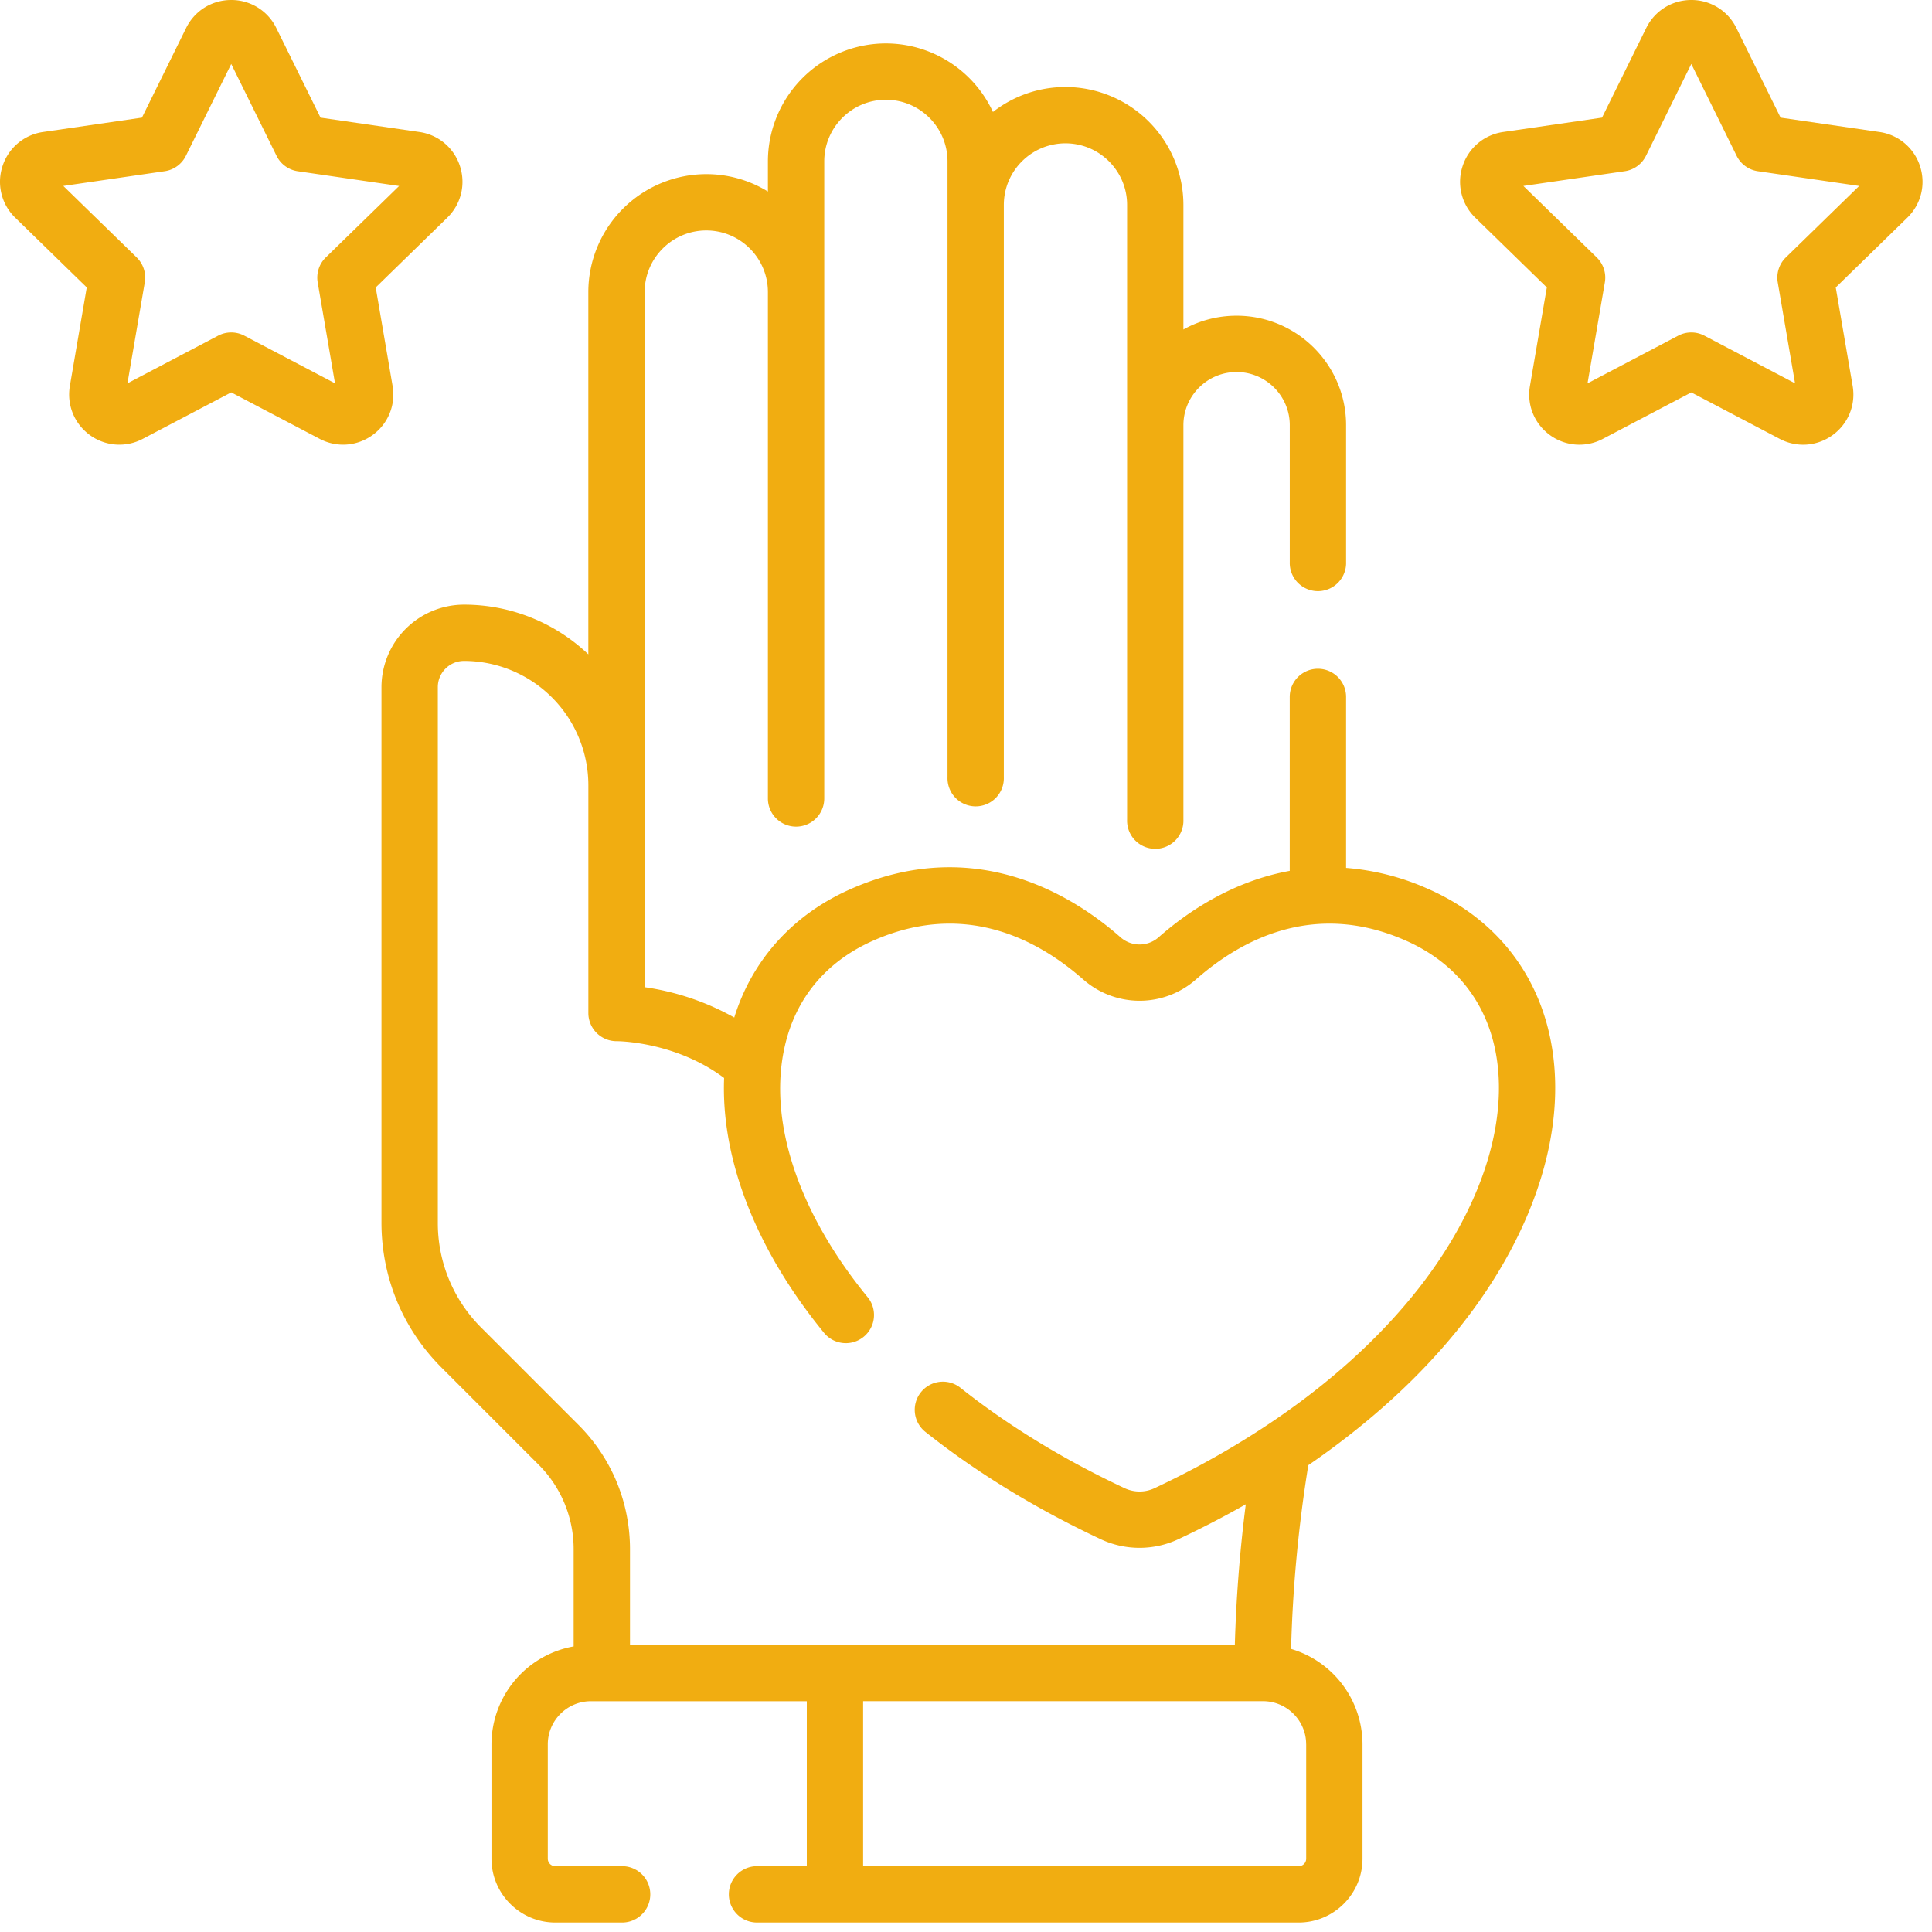
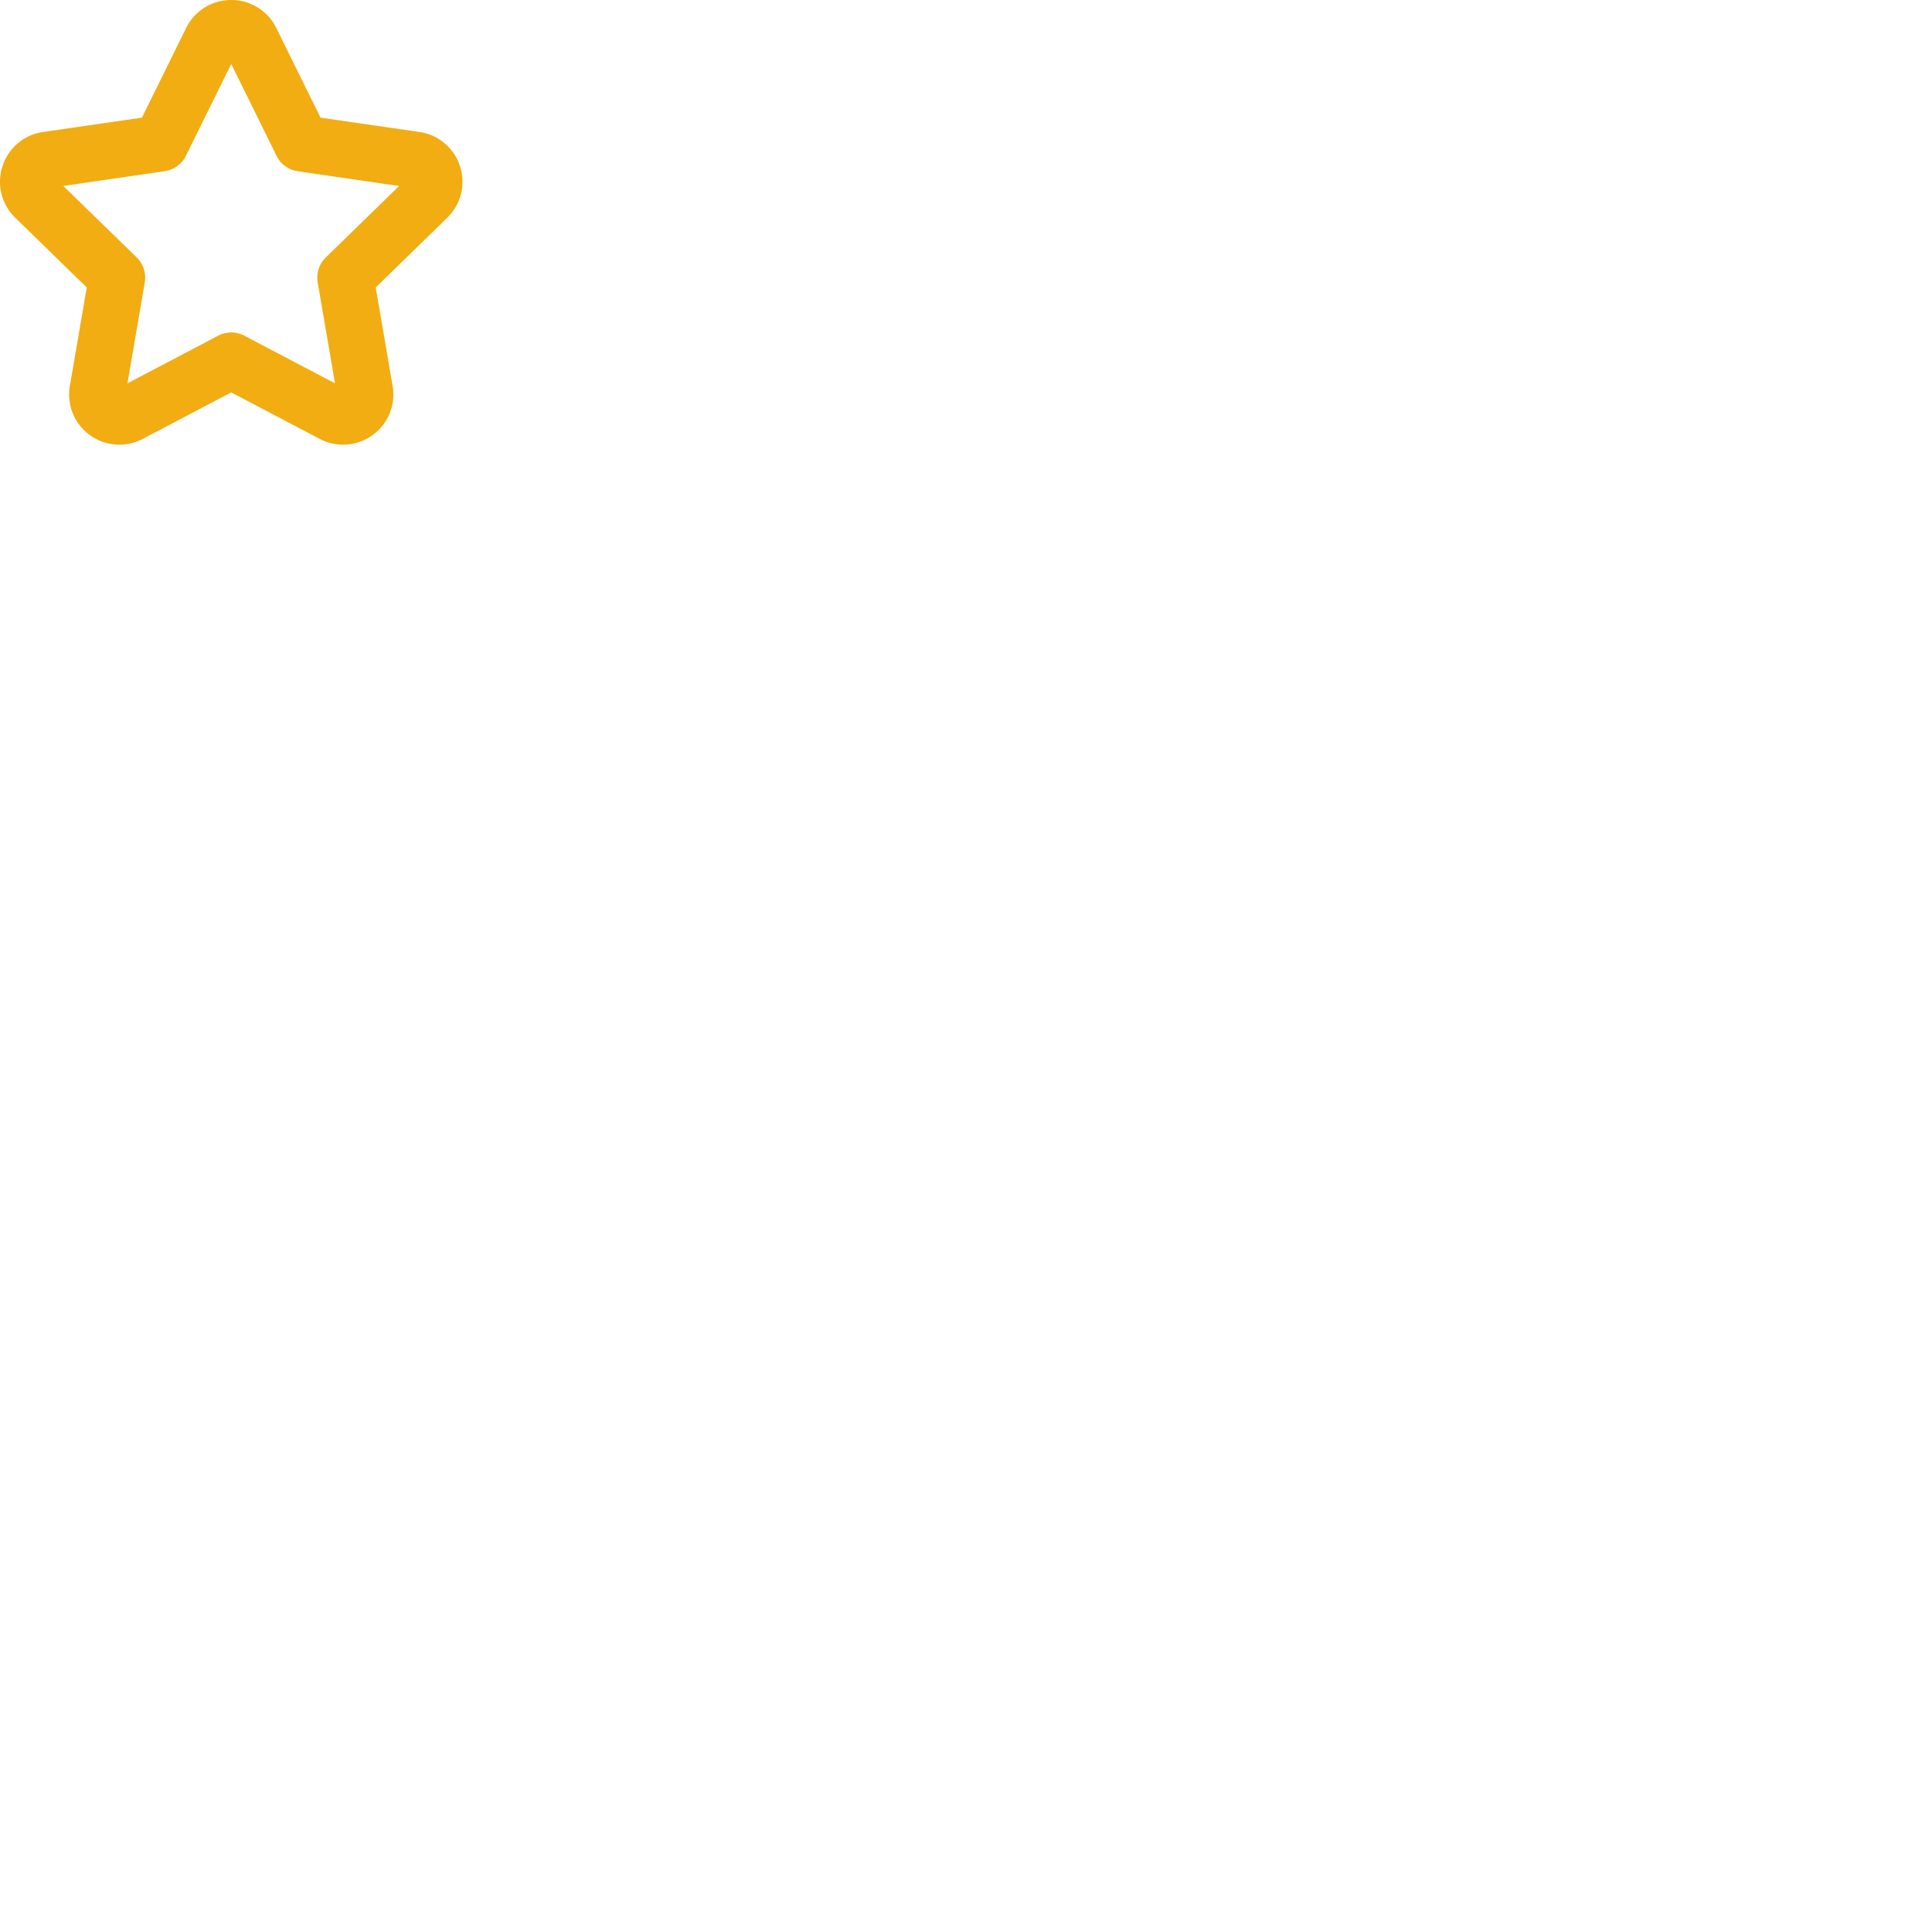
<svg xmlns="http://www.w3.org/2000/svg" width="60" height="60" viewBox="0 0 60 60">
  <g>
    <g>
      <g>
        <g>
          <g>
            <g>
-               <path fill="#f1ad11" d="M44.028 40.048c-1.9 2.415-4.725 4.548-8.172 6.168-.296.139-.636.139-.932 0-1.905-.895-3.62-1.944-5.097-3.117a.874.874 0 1 0-1.088 1.37c1.583 1.257 3.414 2.377 5.44 3.33a2.843 2.843 0 0 0 2.42 0 30.25 30.25 0 0 0 2.09-1.082 44.38 44.38 0 0 0-.34 4.366H19.565V48.12c0-1.464-.57-2.84-1.605-3.874l-3.012-3.012a4.583 4.583 0 0 1-1.351-3.262V21.34c0-.449.365-.814.814-.814a3.865 3.865 0 0 1 3.861 3.86v7.074a.876.876 0 0 0 .879.875h.005c.019-.001 1.812.003 3.332 1.143-.1 2.527.994 5.344 3.12 7.935a.875.875 0 0 0 1.352-1.11c-2.185-2.662-3.125-5.522-2.58-7.844.345-1.473 1.28-2.59 2.701-3.23 2.851-1.282 5.143-.06 6.563 1.192a2.648 2.648 0 0 0 3.494 0c1.42-1.252 3.711-2.474 6.562-1.191 1.82.82 2.833 2.419 2.85 4.504.016 1.984-.879 4.226-2.52 6.313zm-3.463 14.125v3.55a.233.233 0 0 1-.233.233H26.805v-5.124h12.419c.74 0 1.34.602 1.34 1.341zm3.852-26.537a7.71 7.71 0 0 0-2.613-.682v-5.31a.875.875 0 1 0-1.75 0v5.402c-1.8.326-3.208 1.3-4.073 2.063a.895.895 0 0 1-1.182 0c-1.479-1.303-4.54-3.226-8.437-1.473-1.76.792-3.008 2.19-3.559 3.964a7.99 7.99 0 0 0-2.783-.942V9.071c0-1.056.86-1.914 1.914-1.914 1.056 0 1.914.858 1.914 1.914v15.726a.875.875 0 1 0 1.75 0V5.012c0-1.056.858-1.914 1.914-1.914 1.055 0 1.914.858 1.914 1.914v19.126a.875.875 0 1 0 1.749 0V6.365c0-1.056.858-1.914 1.914-1.914 1.055 0 1.914.858 1.914 1.914v19.092a.875.875 0 1 0 1.749 0V13.205c0-.91.74-1.651 1.651-1.651.91 0 1.652.74 1.652 1.651v4.249a.875.875 0 1 0 1.749 0v-4.249c0-1.875-1.526-3.4-3.4-3.4-.6 0-1.163.155-1.652.428V6.365a3.667 3.667 0 0 0-3.663-3.663c-.848 0-1.63.29-2.252.775a3.668 3.668 0 0 0-3.325-2.128 3.667 3.667 0 0 0-3.664 3.663v.936a3.642 3.642 0 0 0-1.914-.54 3.667 3.667 0 0 0-3.663 3.663v11.25a5.59 5.59 0 0 0-3.86-1.543 2.567 2.567 0 0 0-2.564 2.563v16.63c0 1.7.662 3.297 1.863 4.499l3.012 3.012a3.705 3.705 0 0 1 1.093 2.637v3.012a3.095 3.095 0 0 0-2.552 3.042v3.55c0 1.093.89 1.983 1.982 1.983h2.075a.875.875 0 1 0 0-1.75h-2.075a.233.233 0 0 1-.233-.233v-3.55c0-.74.601-1.34 1.34-1.34h6.704v5.123H23.51a.875.875 0 1 0 0 1.75h16.822c1.093 0 1.982-.89 1.982-1.983v-3.55a3.095 3.095 0 0 0-2.218-2.964 42.56 42.56 0 0 1 .535-5.707c1.9-1.302 3.517-2.777 4.772-4.372 1.887-2.399 2.915-5.03 2.895-7.41-.022-2.767-1.437-4.985-3.88-6.084z" />
-             </g>
+               </g>
            <g>
-               <path fill="#f1ad11" d="M55.461 7.995c-.206.201-.3.49-.251.775l.537 3.135-2.815-1.48a.875.875 0 0 0-.814 0l-2.816 1.48.538-3.135a.874.874 0 0 0-.252-.775l-2.278-2.22 3.148-.458a.874.874 0 0 0 .659-.478l1.408-2.853 1.408 2.853a.875.875 0 0 0 .658.478l3.148.458zm4.167-2.834a1.551 1.551 0 0 0-1.26-1.062l-3.07-.446L53.925.87a1.551 1.551 0 0 0-1.4-.87c-.599 0-1.135.333-1.4.87l-1.373 2.783-3.07.446a1.551 1.551 0 0 0-1.26 1.062 1.551 1.551 0 0 0 .394 1.6l2.222 2.166-.524 3.058c-.102.59.136 1.175.62 1.527a1.554 1.554 0 0 0 1.644.118l2.747-1.443 2.746 1.443c.53.279 1.16.233 1.644-.118.484-.352.722-.937.621-1.527l-.525-3.058 2.222-2.166c.429-.418.58-1.03.395-1.6z" />
-             </g>
+               </g>
            <g>
              <path fill="#f1ad11" d="M10.118 7.995c-.207.201-.3.49-.252.775l.538 3.135-2.816-1.48a.875.875 0 0 0-.814 0l-2.816 1.48.538-3.135a.875.875 0 0 0-.251-.775l-2.279-2.22 3.149-.458a.874.874 0 0 0 .658-.478l1.408-2.853L8.589 4.84a.875.875 0 0 0 .658.478l3.148.458zm2.074 3.99l-.524-3.058 2.222-2.166c.428-.417.58-1.03.395-1.6a1.551 1.551 0 0 0-1.26-1.062l-3.071-.446L8.581.87A1.551 1.551 0 0 0 7.18 0c-.599 0-1.135.333-1.4.87L4.408 3.653l-3.07.446A1.551 1.551 0 0 0 .078 5.16a1.551 1.551 0 0 0 .394 1.6l2.222 2.166-.524 3.058c-.101.59.137 1.175.62 1.527a1.554 1.554 0 0 0 1.645.118l2.746-1.443 2.746 1.443c.53.279 1.16.233 1.644-.118a1.55 1.55 0 0 0 .621-1.527z" />
            </g>
          </g>
        </g>
      </g>
    </g>
  </g>
</svg>